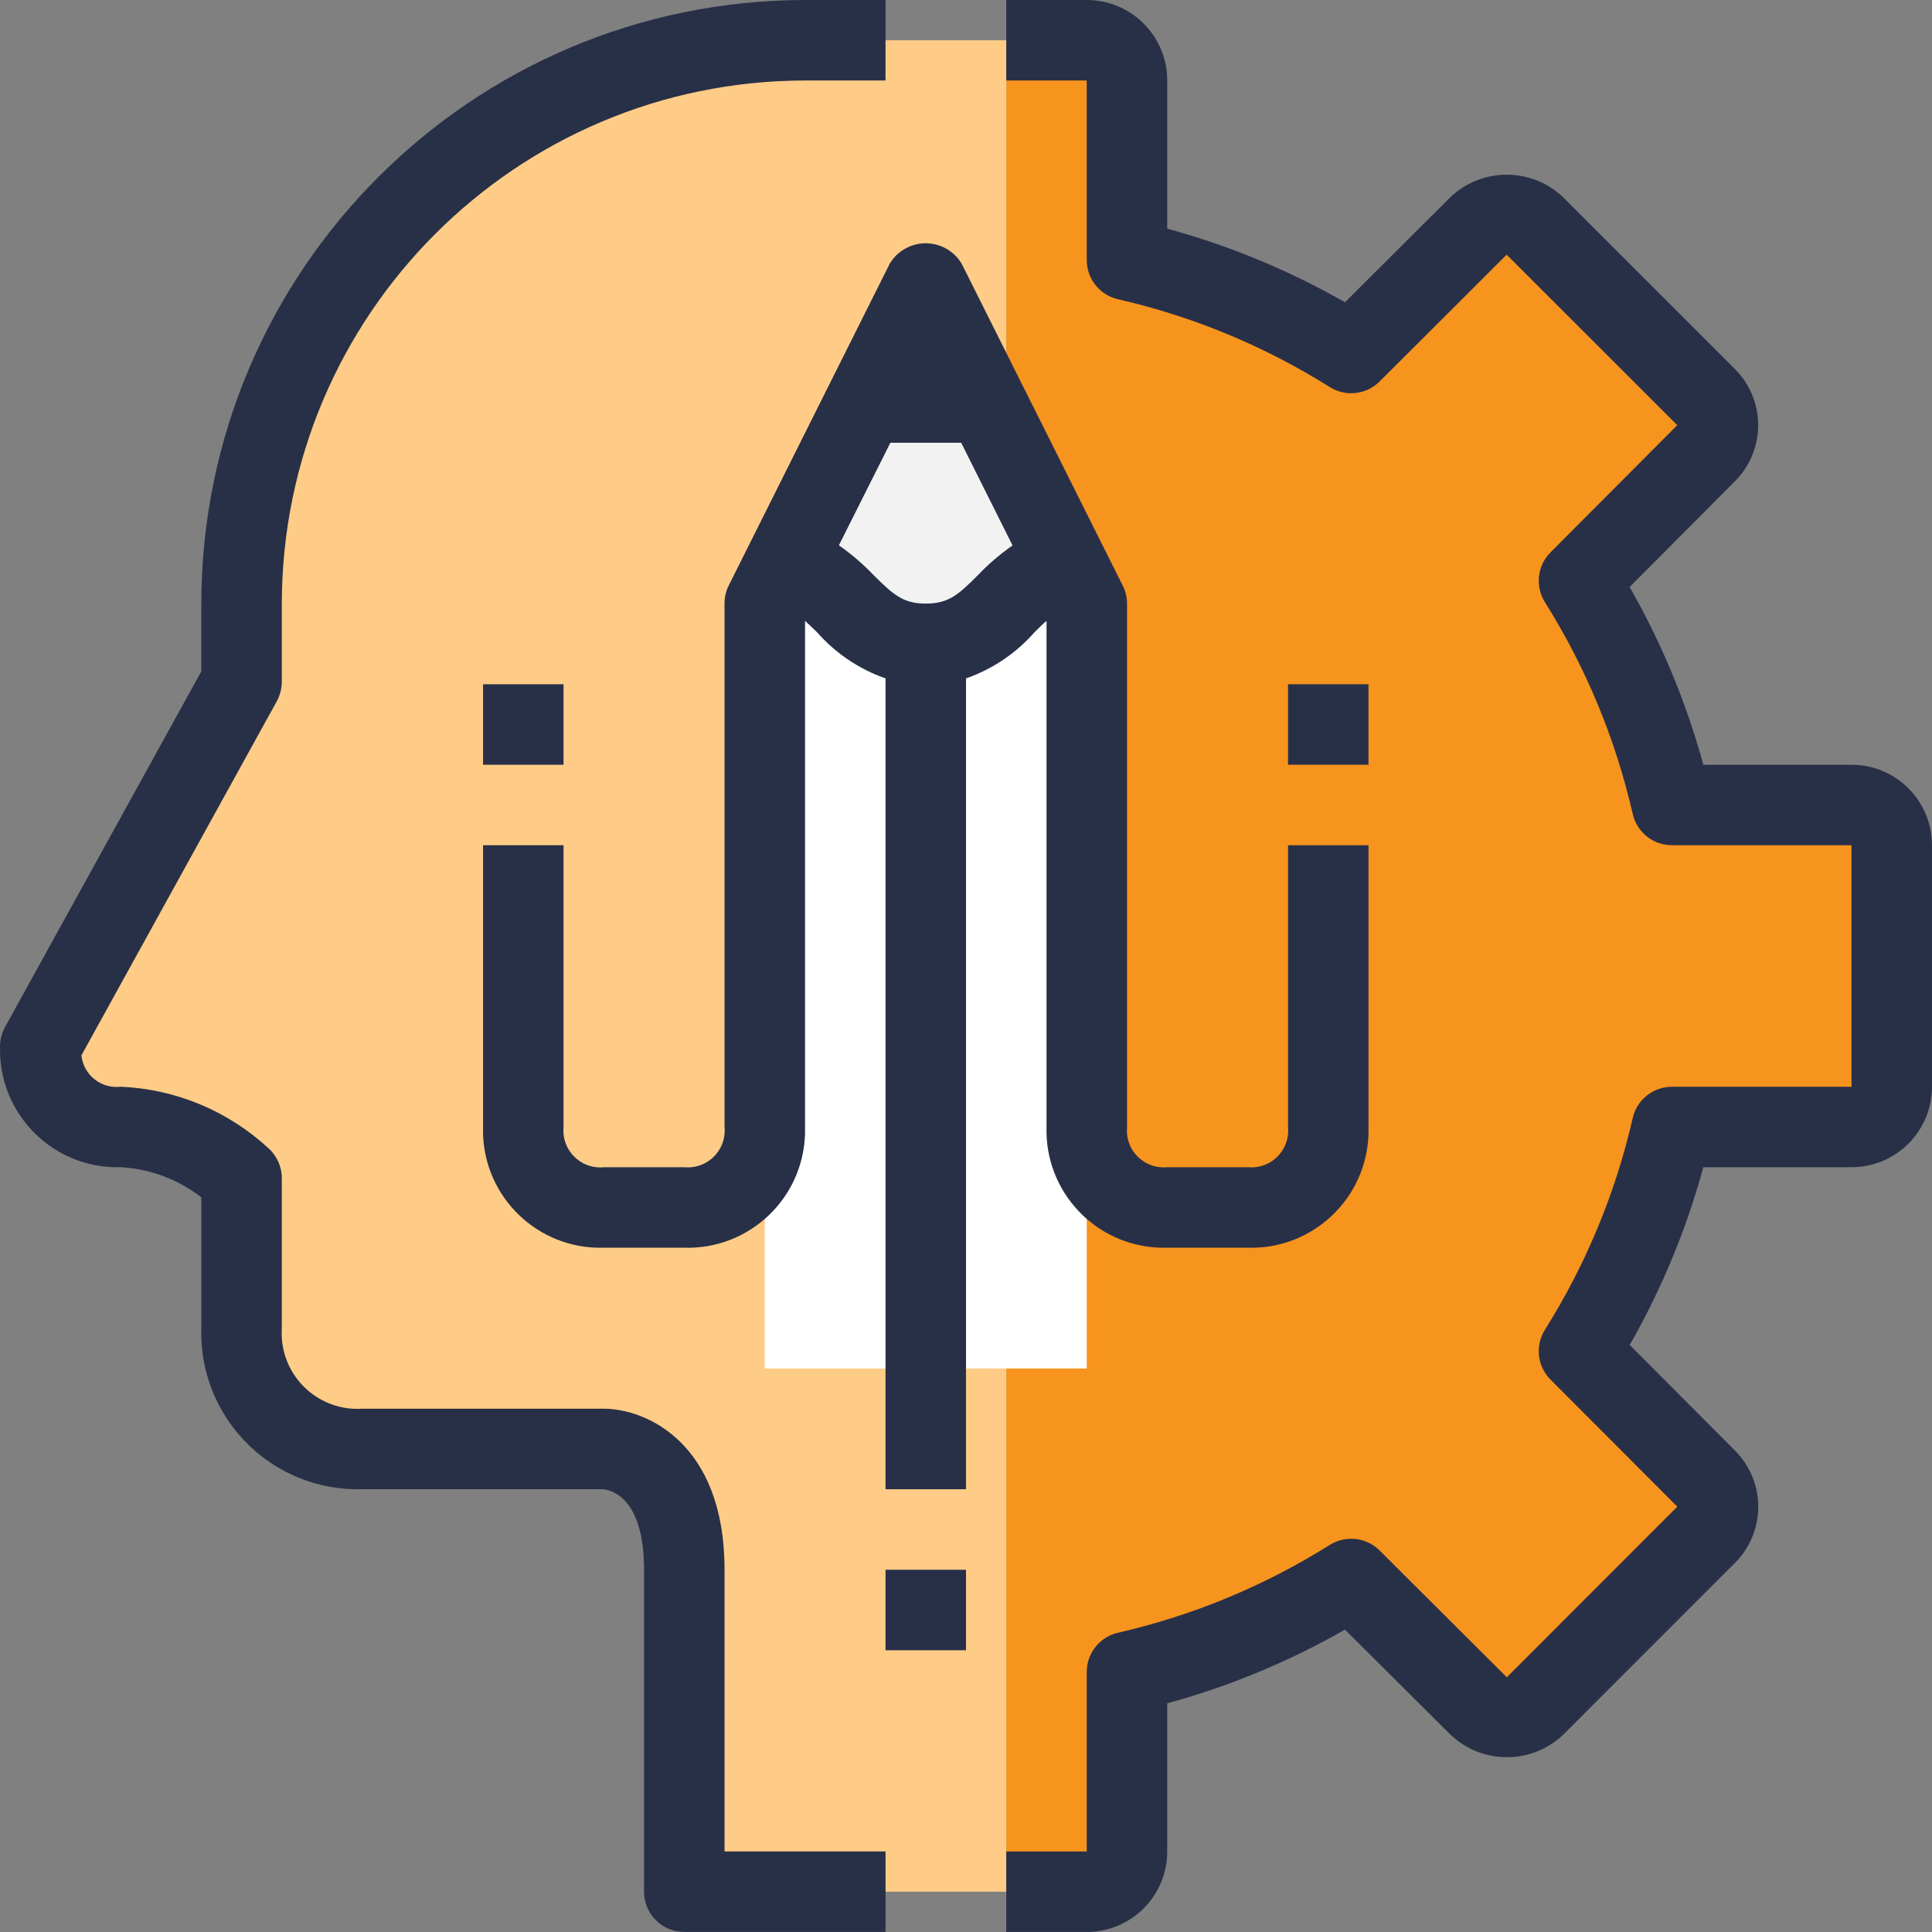
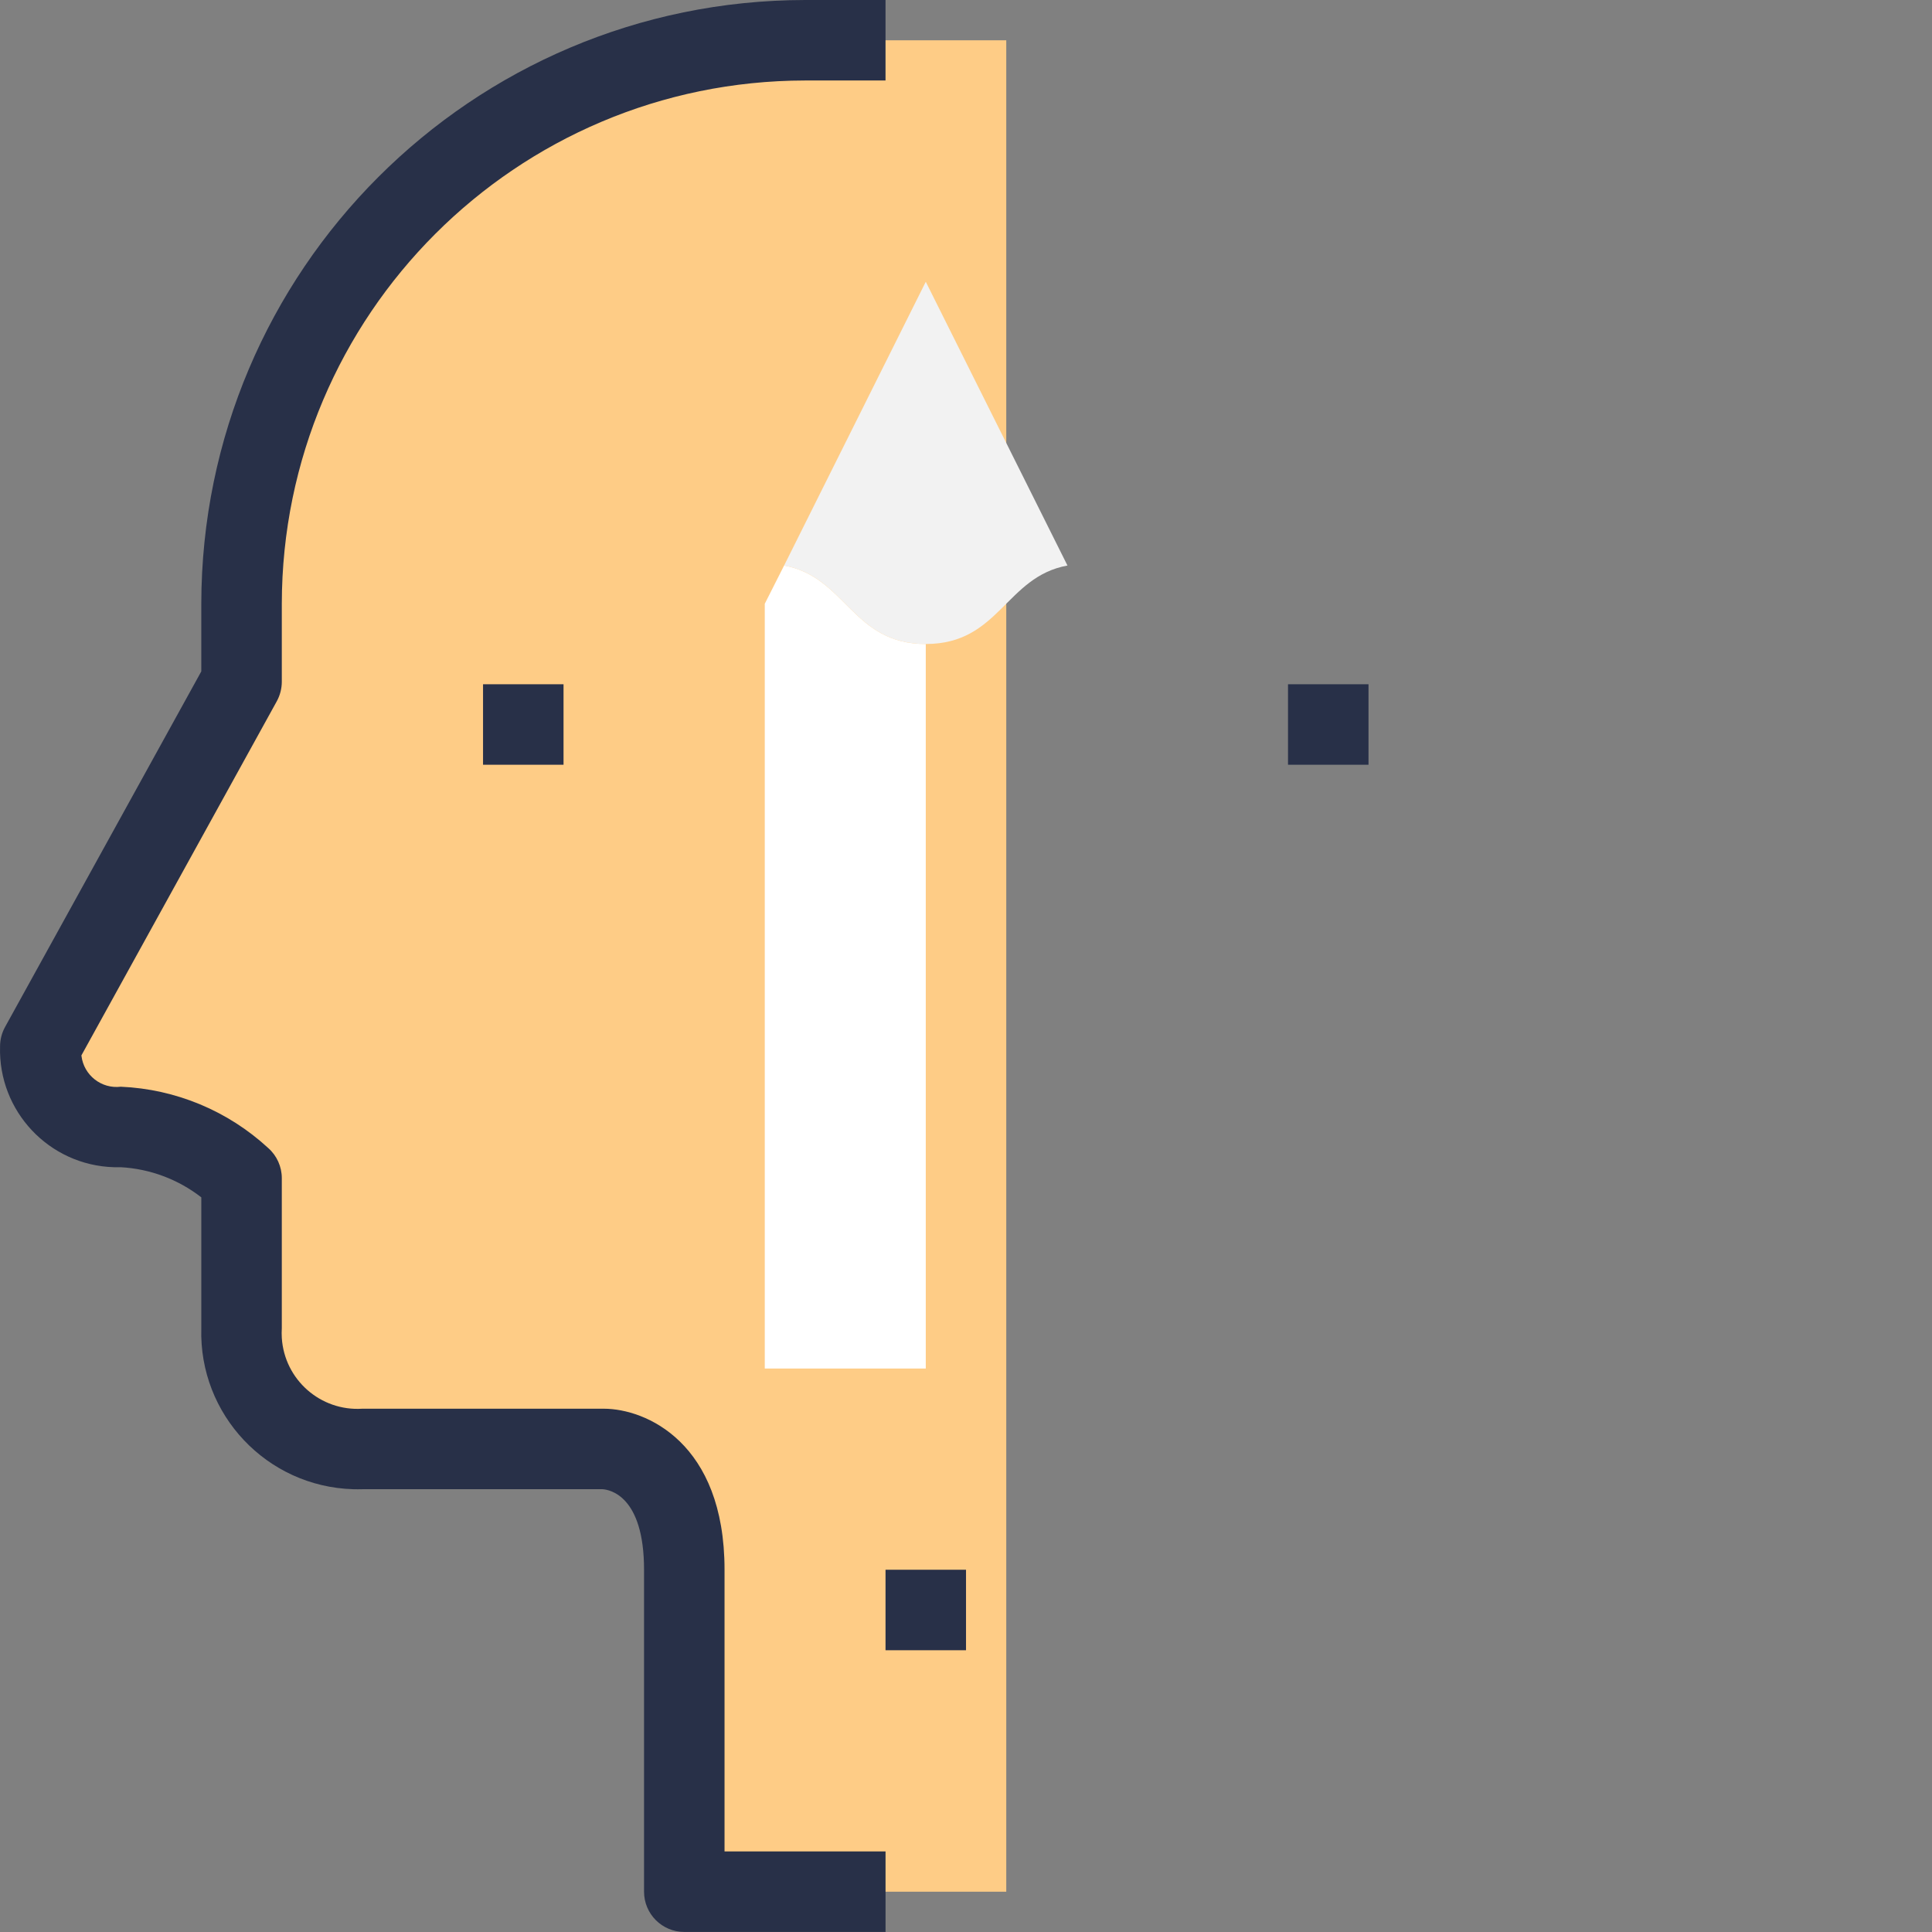
<svg xmlns="http://www.w3.org/2000/svg" fill="none" height="95" viewBox="0 0 95 95" width="95">
  <rect x="0" y="0" width="95" height="95" fill="#808080" stroke="none" />
  <clipPath id="a">
    <path d="m0 0h95v95h-95z" />
  </clipPath>
  <g clip-path="url(#a)">
-     <path d="m55.417 12.786c3.905.894 7.632 2.44 11.024 4.572l6.254-6.234c.741-.77 1.966-.795 2.737-.054.018.018.036.035.054.054l8.392 8.392c.771.741.795 1.966.054 2.737-.018.018-.035.036-.054.054l-6.234 6.254c2.132 3.392 3.677 7.119 4.572 11.024h8.827c1.093 0 1.979.886 1.979 1.979v11.875c0 1.093-.886 1.979-1.979 1.979h-8.827c-.894 3.905-2.44 7.632-4.572 11.024l6.234 6.254c.771.741.795 1.966.054 2.737-.018.018-.035.036-.054.054l-8.392 8.391c-.741.77-1.966.795-2.737.054-.018-.018-.036-.035-.054-.054l-6.254-6.234c-3.392 2.132-7.119 3.677-11.024 4.572v8.827c0 1.093-.886 1.979-1.979 1.979h-3.958v-91.039h3.958c1.093 0 1.979.886 1.979 1.979z" fill="#f7941e" />
    <path d="m39.585 1.98c-15.303 0-27.707 12.405-27.707 27.708v3.84l-9.896 17.931c-.045 2.141 1.653 3.913 3.794 3.958.055.001.109.001.164 0 2.213.113 4.316 1.003 5.937 2.514v7.382c-.068 3.211 2.479 5.869 5.689 5.937.083.002.165.002.248 0h11.875s3.958 0 3.958 5.937v15.833h15.833v-91.039z" fill="#fecc86" />
    <path d="m45.522 13.855 6.967 13.953c-3.048.554-3.345 3.859-6.967 3.859-3.622 0-3.919-3.305-6.966-3.859z" fill="#f2f2f2" />
-     <path d="m53.438 55.416v11.875h-7.916v-35.624c3.622 0 3.919-3.305 6.966-3.859l.95 1.88z" fill="#fff" />
    <path d="m45.522 31.668v35.624h-7.917v-37.603l.95-1.88c3.048.554 3.345 3.859 6.967 3.859z" fill="#fff" />
    <g fill="#283048">
-       <path d="m91.041 37.604h-7.285c-.835-3.054-2.053-5.991-3.624-8.74l5.124-5.146c1.554-1.497 1.599-3.97.102-5.524-.027-.028-.054-.056-.082-.083l-8.374-8.372c-1.554-1.523-4.039-1.533-5.605-.022l-5.162 5.146c-2.749-1.569-5.686-2.786-8.74-3.62v-7.285c0-2.186-1.772-3.958-3.958-3.958h-3.958v3.958h3.958v8.827c-0.0.923.638 1.724 1.538 1.93 3.689.844 7.21 2.304 10.414 4.319.781.489 1.796.375 2.448-.275l6.248-6.236 8.389 8.383-6.234 6.256c-.65.652-.764 1.667-.275 2.448 2.015 3.204 3.474 6.725 4.319 10.414.206.9 1.006 1.538 1.93 1.538h8.827v11.875h-8.827c-.923-0-1.724.638-1.93 1.538-.844 3.689-2.304 7.21-4.319 10.414-.489.781-.375 1.796.275 2.448l6.236 6.248-8.383 8.389-6.256-6.234c-.652-.65-1.667-.764-2.448-.275-3.204 2.015-6.725 3.474-10.414 4.319-.9.206-1.538 1.007-1.538 1.93v8.827h-3.958v3.958h3.958c2.186 0 3.958-1.772 3.958-3.958v-7.285c3.054-.835 5.991-2.053 8.74-3.624l5.146 5.124c1.555 1.525 4.042 1.534 5.607.02l8.372-8.374c1.554-1.497 1.599-3.97.102-5.524-.026-.027-.053-.054-.08-.081l-5.146-5.162c1.569-2.749 2.786-5.686 3.62-8.74h7.285c2.186 0 3.958-1.772 3.958-3.958v-11.875c0-2.186-1.772-3.958-3.958-3.958z" />
-       <path d="m50.866 31.093c.218-.218.396-.396.594-.564v24.887c-.093 3.186 2.414 5.844 5.6 5.937.113.003.225.003.338 0h3.958c3.186.093 5.844-2.414 5.937-5.6.003-.112.003-.225 0-.338v-13.854h-3.958v13.854c.098.995-.63 1.881-1.625 1.979-.118.011-.236.011-.354 0h-3.958c-.995.098-1.881-.63-1.979-1.625-.011-.118-.011-.236 0-.354v-25.728c0-.31-.072-.616-.212-.893l-7.917-15.823c-.579-.978-1.841-1.302-2.82-.723-.298.176-.547.425-.723.723l-7.917 15.823c-.137.278-.206.583-.204.893v25.705c.107.998-.615 1.893-1.612 2.001-.122.013-.245.014-.367.002h-3.934c-.998.107-1.893-.615-2.001-1.612-.013-.122-.014-.245-.002-.367v-13.854h-3.958v13.854c-.093 3.186 2.414 5.844 5.6 5.937.113.003.225.003.338 0h3.958c3.186.093 5.844-2.414 5.937-5.6.003-.113.003-.225 0-.338v-24.887c.178.162.368.346.594.564.908 1.032 2.067 1.813 3.364 2.266v39.869h3.958v-39.869c1.298-.453 2.457-1.234 3.365-2.266zm-9.618-4.275 2.533-5.047h3.483l2.525 5.049c-.62.432-1.195.927-1.716 1.474-.964.966-1.439 1.385-2.551 1.385-1.112 0-1.583-.427-2.551-1.385-.522-.548-1.097-1.042-1.716-1.476h-.008z" />
      <path d="m35.627 77.186c0-6.262-3.883-7.917-5.937-7.917h-11.875c-2.054.132-3.826-1.426-3.958-3.48-.01-.159-.01-.319 0-.479v-7.378c-0-.566-.243-1.105-.667-1.48-1.984-1.831-4.552-2.899-7.249-3.016-.953.116-1.819-.563-1.935-1.515-.001-.009-.002-.018-.003-.026l9.609-17.416c.16-.293.244-.622.245-.956v-3.836c.016-14.203 11.526-25.712 25.728-25.729h3.958v-3.958h-3.958c-16.388.019-29.668 13.299-29.687 29.687v3.327l-9.65 17.487c-.161.293-.245.622-.245.956-.093 3.186 2.414 5.844 5.6 5.937.112.003.225.003.338 0 1.439.08 2.82.597 3.958 1.482v6.434c-.124 4.248 3.219 7.792 7.467 7.917.15.004.3.004.45 0h11.819c.338.024 2.034.317 2.034 3.958v15.833c0 1.093.886 1.979 1.979 1.979h9.896v-3.958h-7.917v-13.854z" />
      <path d="m43.543 77.187h3.958v3.958h-3.958z" />
      <path d="m23.752 33.646h3.958v3.958h-3.958z" />
      <path d="m63.334 33.646h3.958v3.958h-3.958z" />
    </g>
  </g>
</svg>